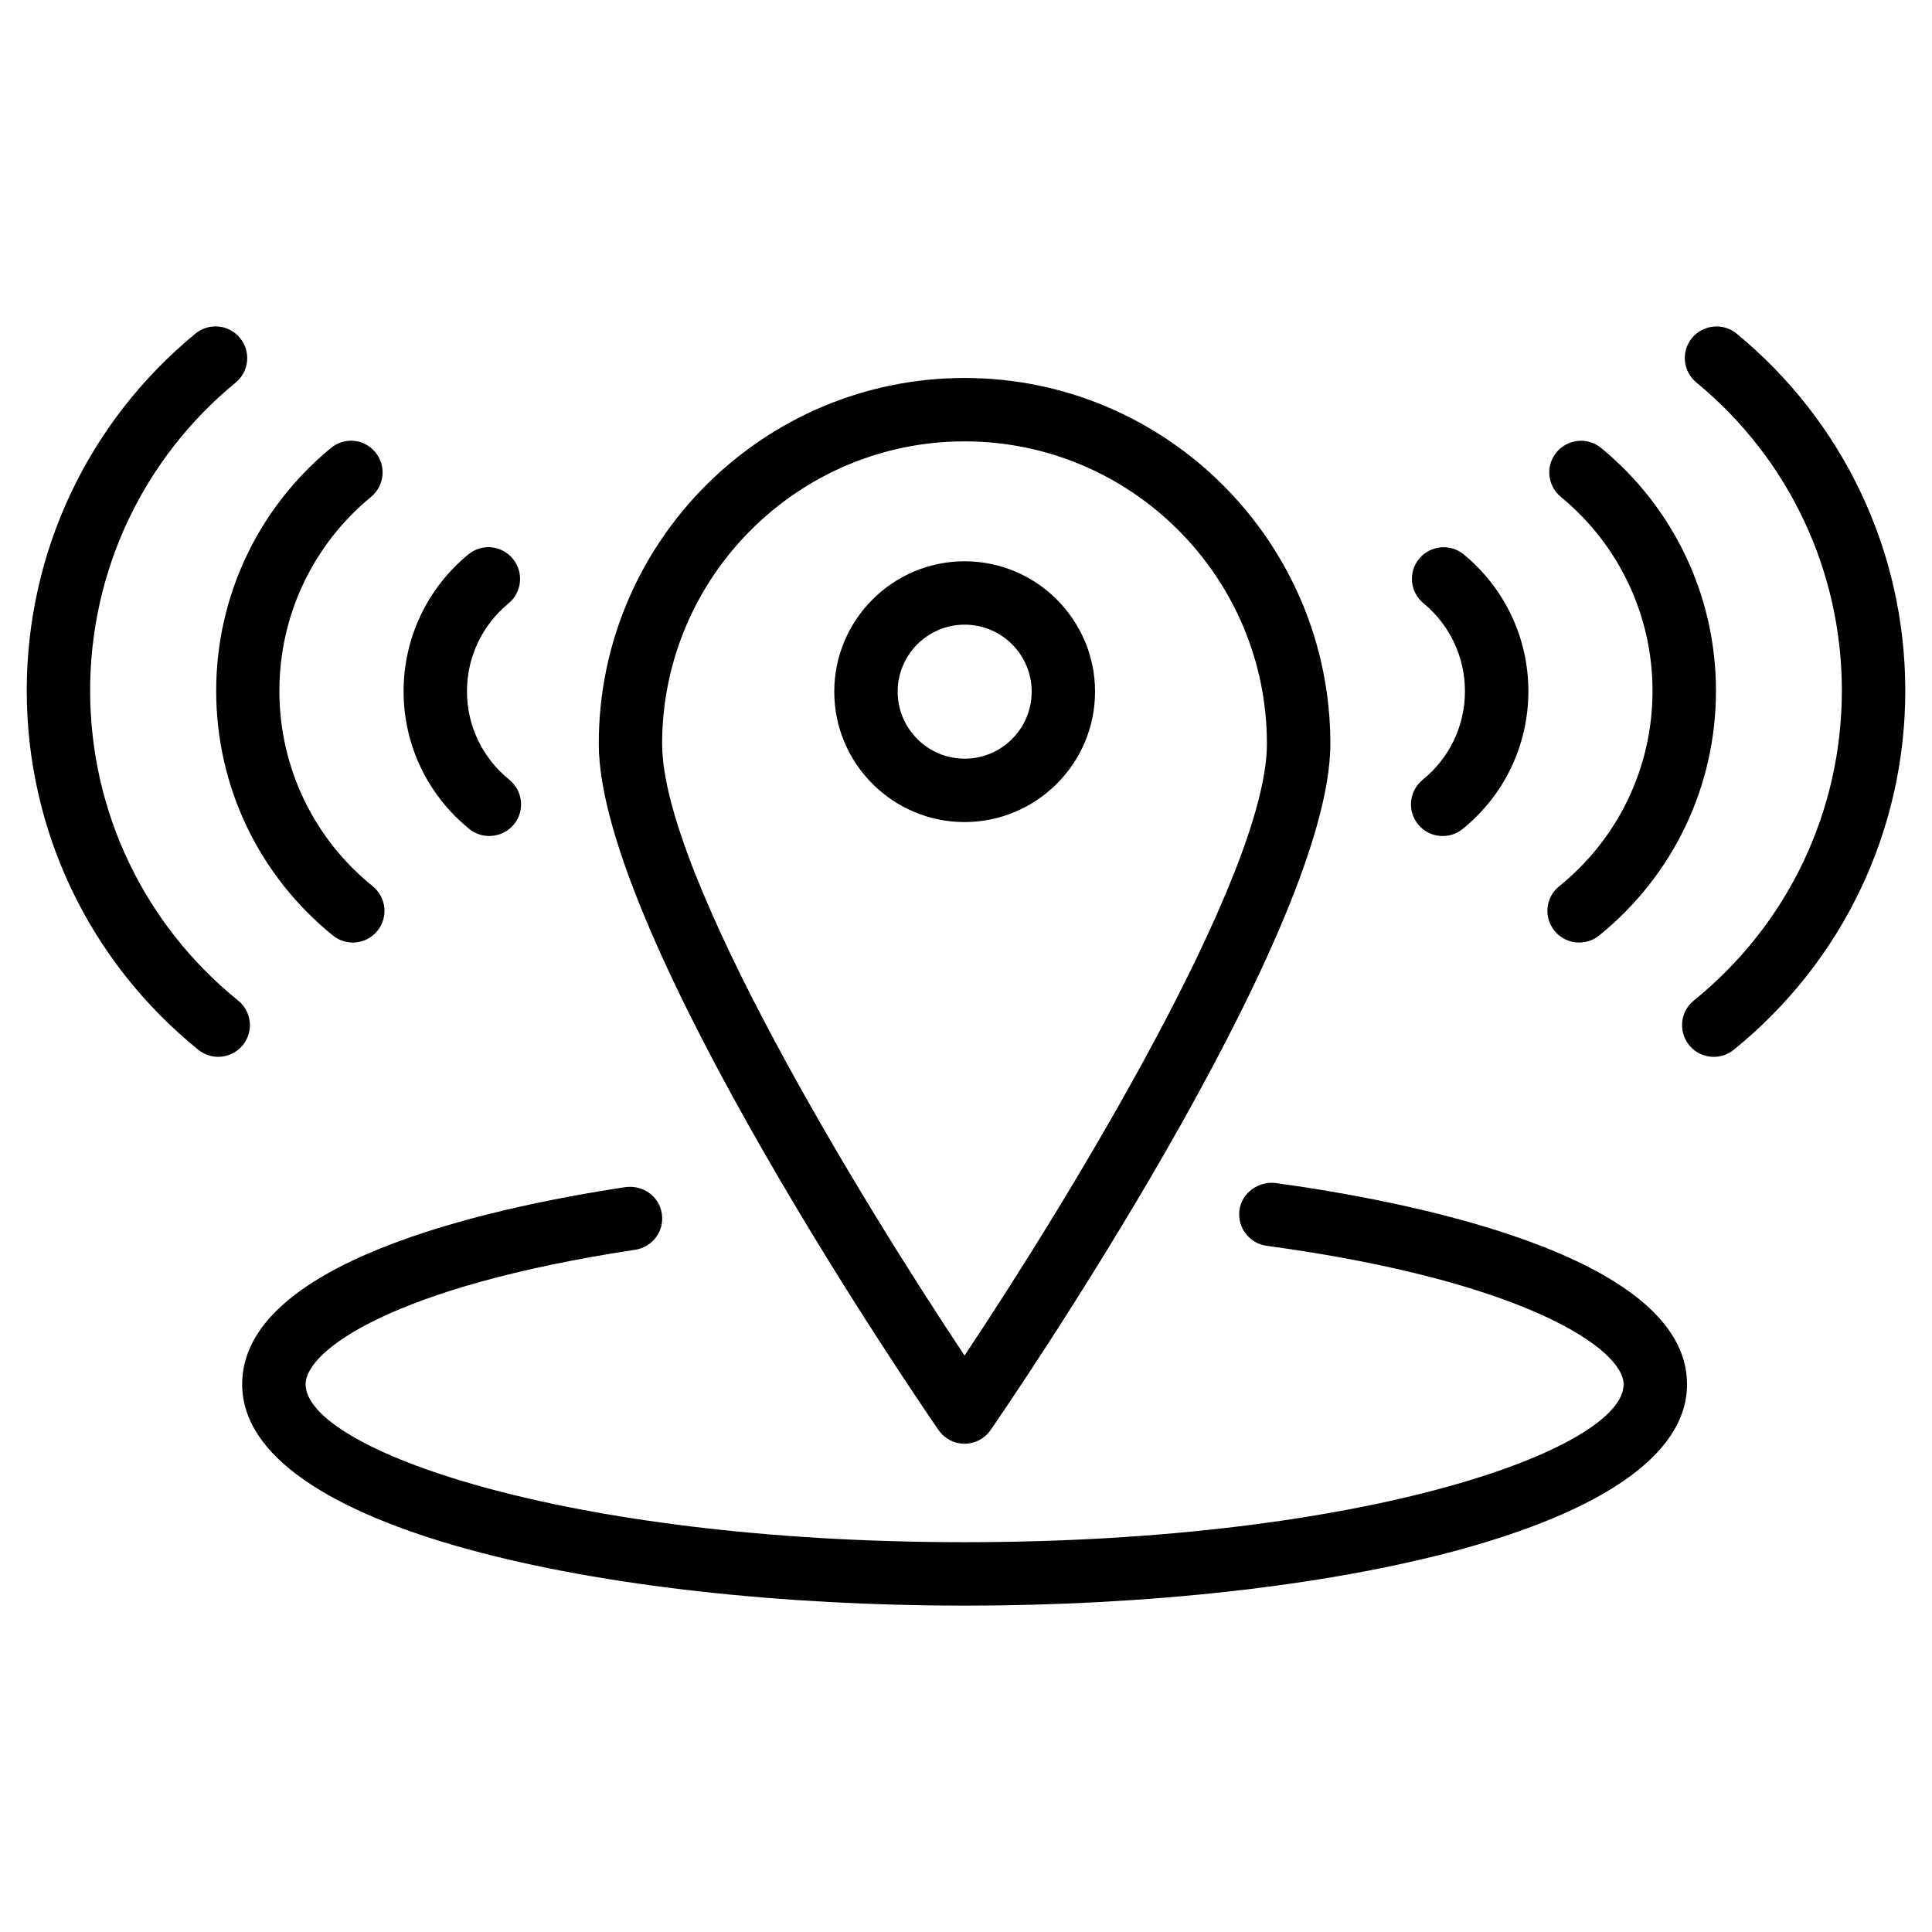
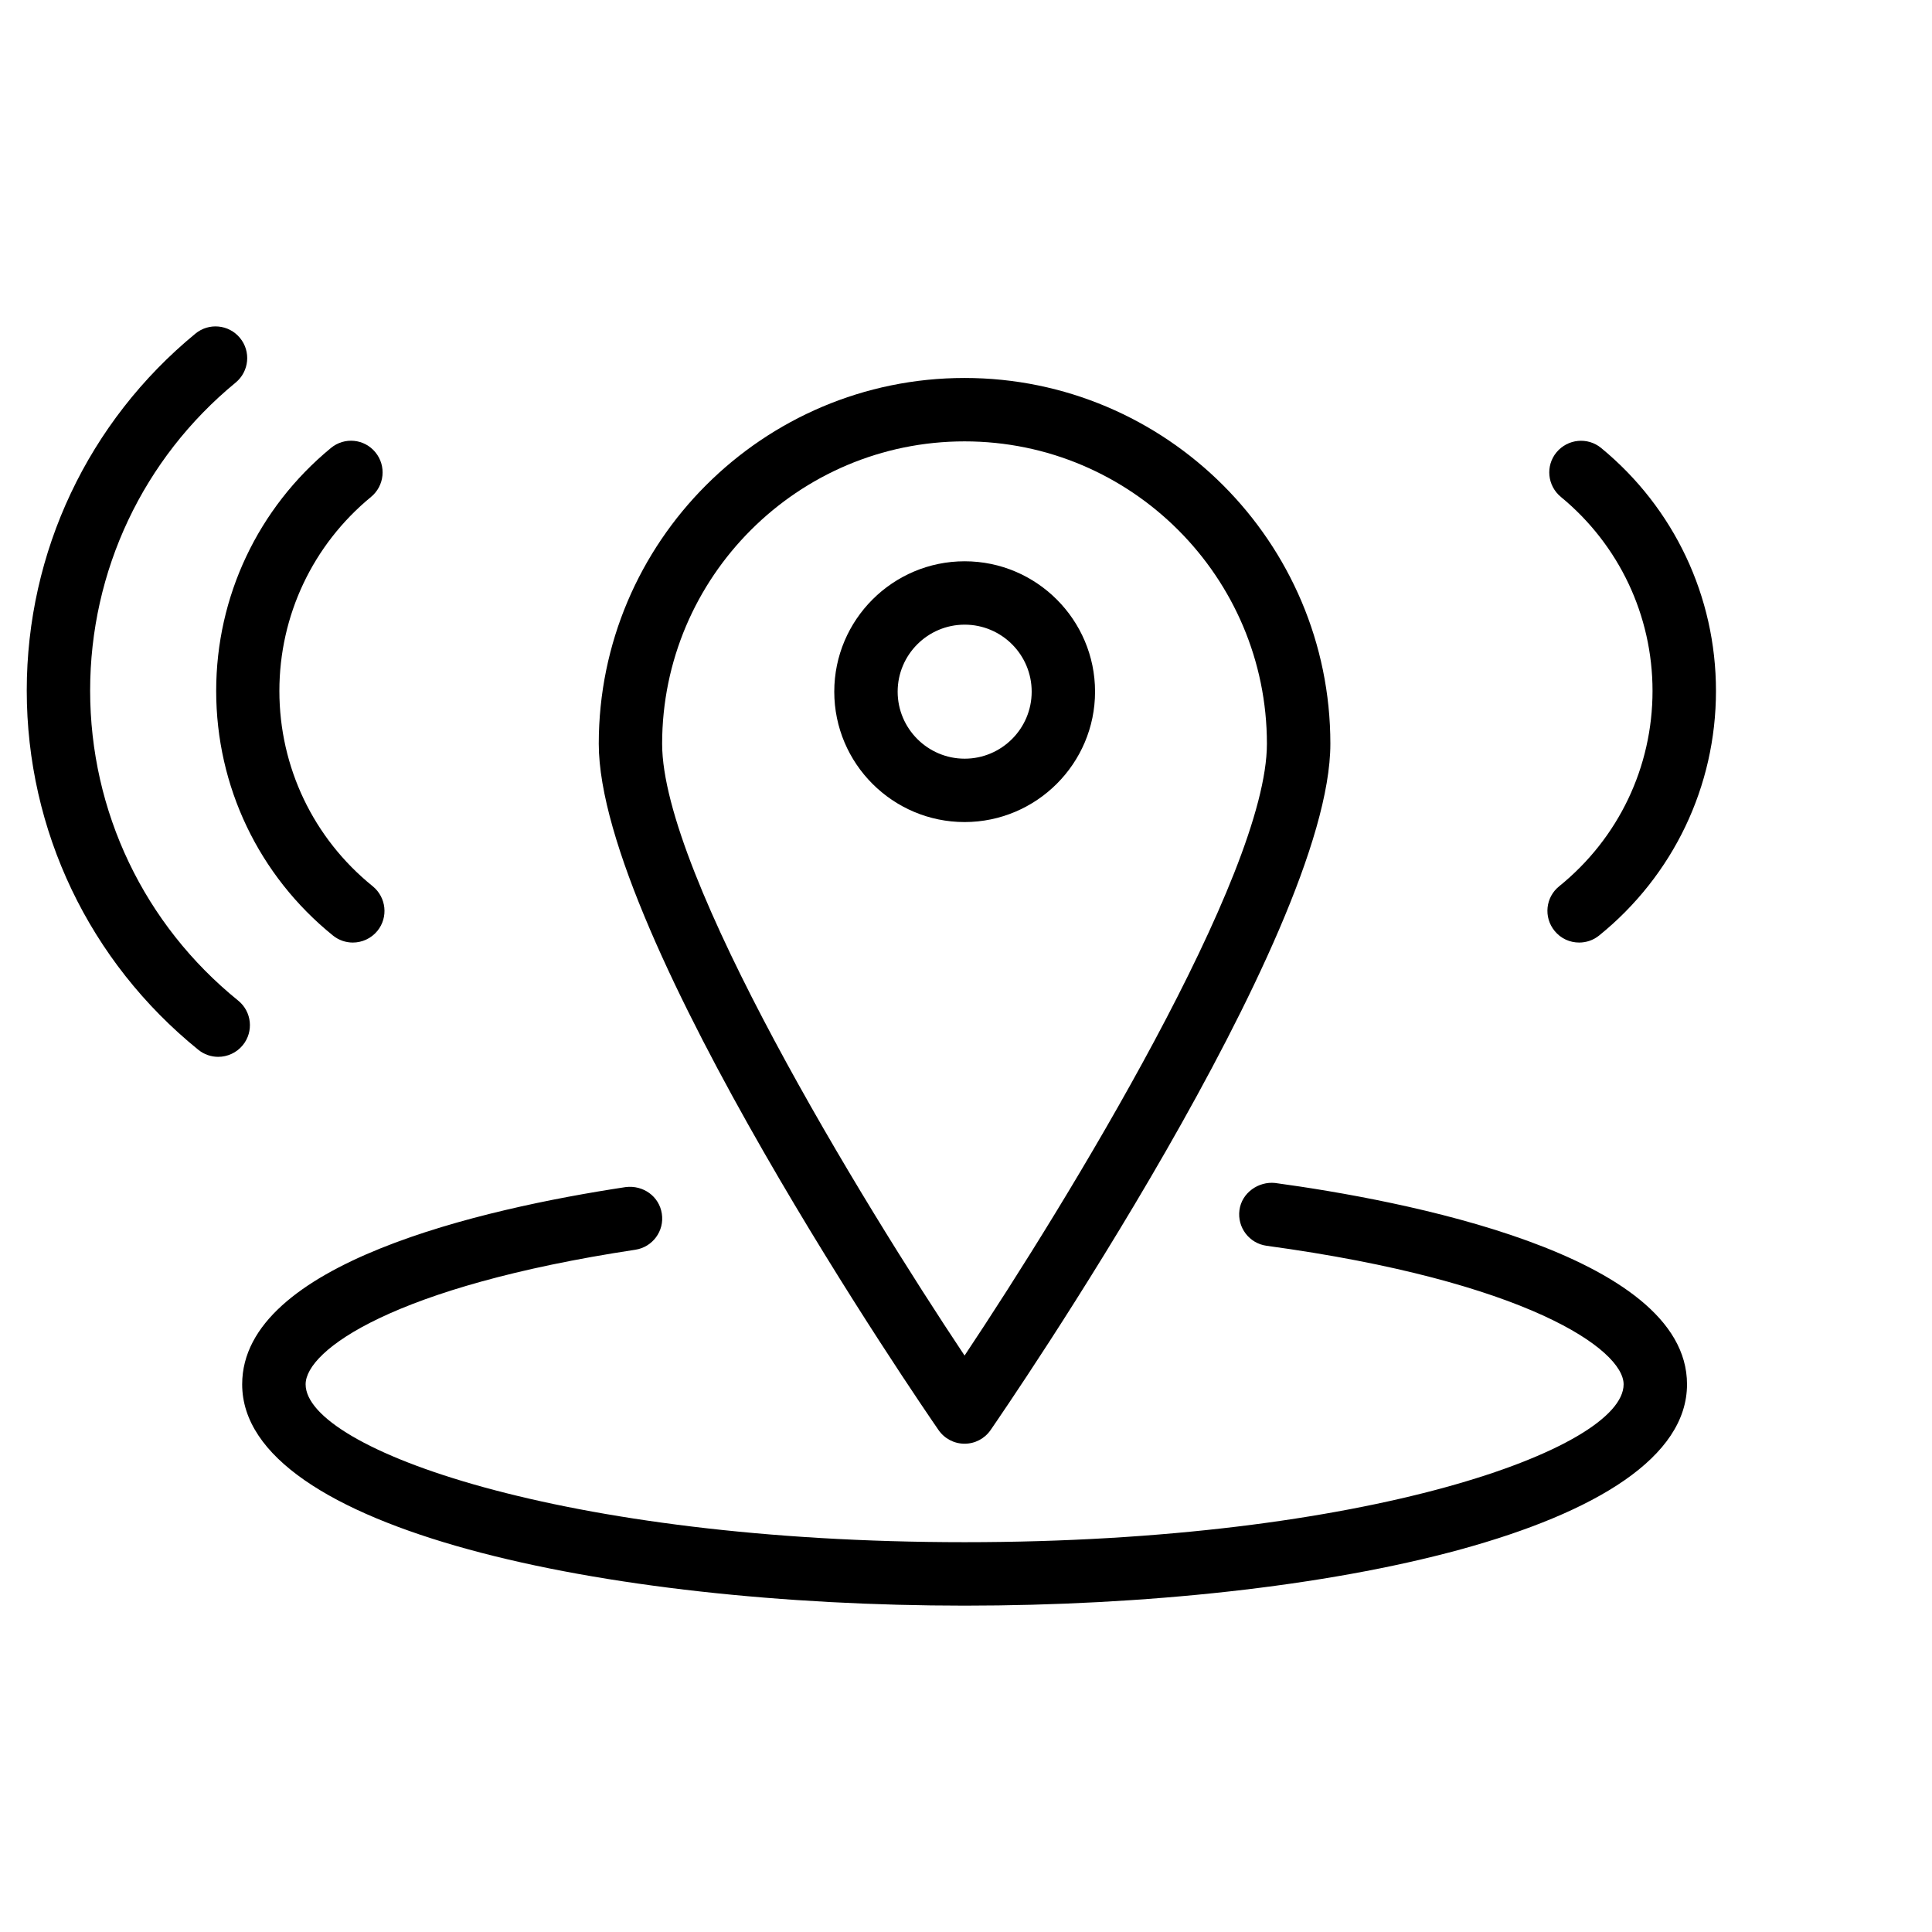
<svg xmlns="http://www.w3.org/2000/svg" fill="#000000" width="800px" height="800px" version="1.1" viewBox="144 144 512 512">
  <g>
    <path d="m481.91 457.5c-4.367-0.461-8.836 2.562-9.445 7.199-0.609 4.598 2.602 8.816 7.199 9.445 68.918 9.383 94.609 27.5 94.609 36.715 0 17.066-68.016 41.836-174.63 41.836s-174.65-24.793-174.65-41.836c0-9.027 23.258-25.945 87.367-35.664 4.578-0.691 7.746-4.977 7.031-9.551-0.691-4.598-4.934-7.621-9.574-7.055-37.953 5.75-101.64 20.215-101.64 52.27 0 38.5 96.312 58.652 191.45 58.652 95.137 0 191.45-20.152 191.45-58.652 0.023-34.738-76.324-48.887-109.16-53.359z" />
    <path d="m399.62 526.6c2.75 0 5.332-1.344 6.906-3.633 3.672-5.332 90.035-130.93 90.035-181.86 0-53.445-43.496-96.941-96.941-96.941-53.445 0-96.941 43.473-96.941 96.941 0 50.926 86.34 176.52 90.035 181.86 1.574 2.289 4.156 3.633 6.906 3.633zm0-265.63c44.188 0 80.125 35.961 80.125 80.148 0 34.742-52.648 120.89-80.125 162.12-27.48-41.227-80.148-127.36-80.148-162.12 0.02-44.191 35.961-80.148 80.148-80.148z" />
    <path d="m434.2 327.3c0-19.039-15.512-34.555-34.555-34.555-19.039 0-34.555 15.492-34.555 34.555s15.492 34.555 34.555 34.555c19.039-0.023 34.555-15.516 34.555-34.555zm-52.312 0c0-9.781 7.957-17.758 17.758-17.758 9.805 0 17.758 7.957 17.758 17.758 0 9.805-7.977 17.758-17.758 17.758s-17.758-7.977-17.758-17.758z" />
-     <path d="m519.8 362.45c1.637 2.059 4.074 3.106 6.527 3.106 1.867 0 3.738-0.609 5.289-1.867 11.062-8.965 17.422-22.273 17.422-36.504 0-14.086-6.254-27.289-17.129-36.254-3.547-2.938-8.836-2.434-11.82 1.133-2.961 3.59-2.434 8.879 1.156 11.82 6.992 5.75 10.98 14.254 10.98 23.301 0 9.152-4.074 17.695-11.188 23.449-3.59 2.934-4.176 8.203-1.238 11.816z" />
    <path d="m555.97 390.68c1.66 2.059 4.074 3.106 6.527 3.106 1.867 0 3.738-0.609 5.289-1.867 19.668-15.91 30.965-39.551 30.965-64.824 0-25-11.082-48.469-30.438-64.383-3.547-2.918-8.836-2.434-11.82 1.156-2.961 3.57-2.434 8.859 1.156 11.82 15.43 12.699 24.289 31.445 24.289 51.41 0 20.172-9.004 39.047-24.73 51.766-3.629 2.914-4.176 8.203-1.238 11.816z" />
-     <path d="m604.23 232.42c-3.547-2.938-8.836-2.434-11.82 1.133-2.961 3.59-2.434 8.879 1.156 11.82 24.496 20.172 38.543 49.918 38.543 81.617 0 32.035-14.297 61.988-39.234 82.164-3.609 2.918-4.156 8.207-1.238 11.82 1.66 2.059 4.074 3.106 6.527 3.106 1.867 0 3.738-0.609 5.289-1.867 28.887-23.387 45.469-58.105 45.469-95.219-0.02-36.738-16.309-71.211-44.691-94.574z" />
-     <path d="m273.67 365.55c2.457 0 4.871-1.07 6.551-3.106 2.918-3.609 2.352-8.879-1.258-11.82-7.117-5.75-11.211-14.297-11.211-23.426 0-9.047 4.008-17.527 11.02-23.301 3.57-2.938 4.094-8.23 1.133-11.82-2.961-3.59-8.25-4.113-11.816-1.133-10.875 8.941-17.133 22.168-17.133 36.254 0 14.234 6.359 27.543 17.445 36.504 1.555 1.258 3.422 1.848 5.269 1.848z" />
    <path d="m232.23 391.92c1.555 1.258 3.422 1.867 5.269 1.867 2.434 0 4.871-1.07 6.527-3.106 2.918-3.609 2.352-8.879-1.258-11.82-15.723-12.699-24.73-31.57-24.73-51.766 0-19.984 8.859-38.711 24.289-51.41 3.59-2.961 4.094-8.25 1.156-11.82-2.941-3.609-8.23-4.09-11.777-1.152-19.336 15.91-30.418 39.379-30.418 64.383 0 25.293 11.27 48.91 30.941 64.824z" />
    <path d="m207.12 409.17c-24.938-20.172-39.234-50.129-39.234-82.164 0-31.699 14.043-61.465 38.562-81.617 3.59-2.961 4.094-8.25 1.156-11.82-2.965-3.609-8.273-4.09-11.82-1.152-28.402 23.344-44.695 57.836-44.695 94.57 0 37.137 16.582 71.836 45.469 95.219 1.555 1.258 3.422 1.867 5.269 1.867 2.434 0 4.871-1.07 6.527-3.106 2.922-3.59 2.375-8.879-1.234-11.797z" />
  </g>
</svg>